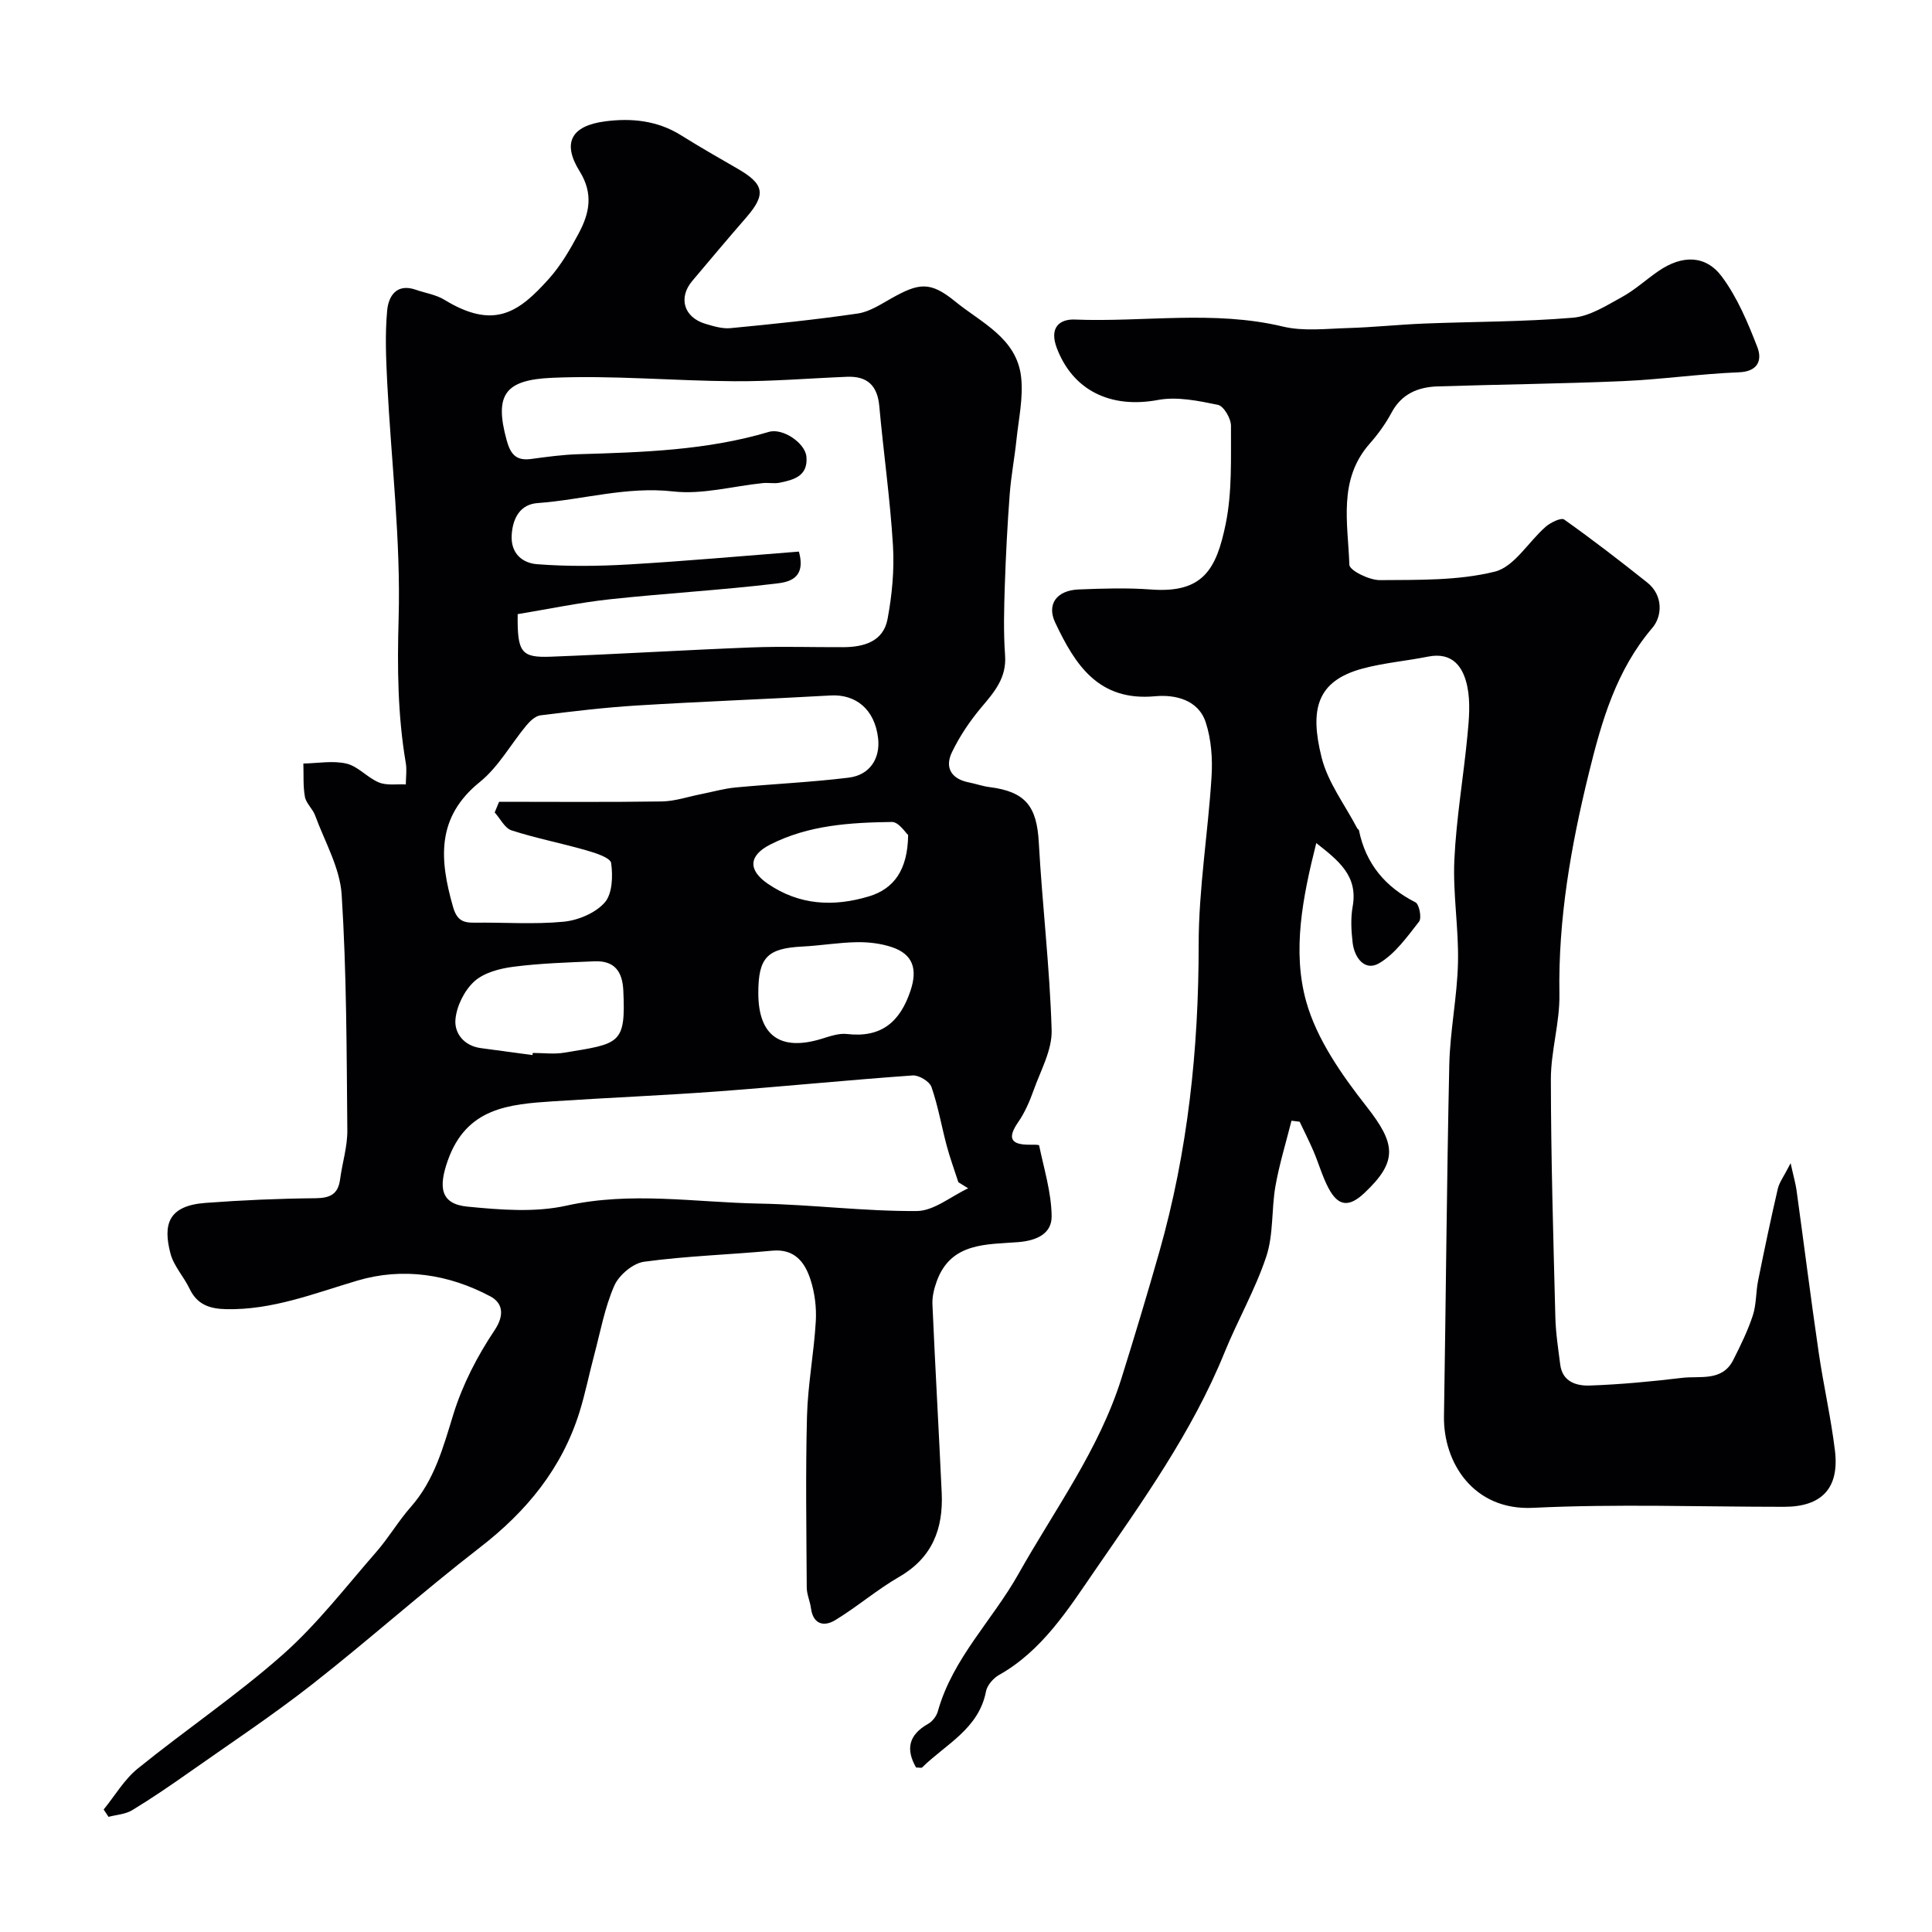
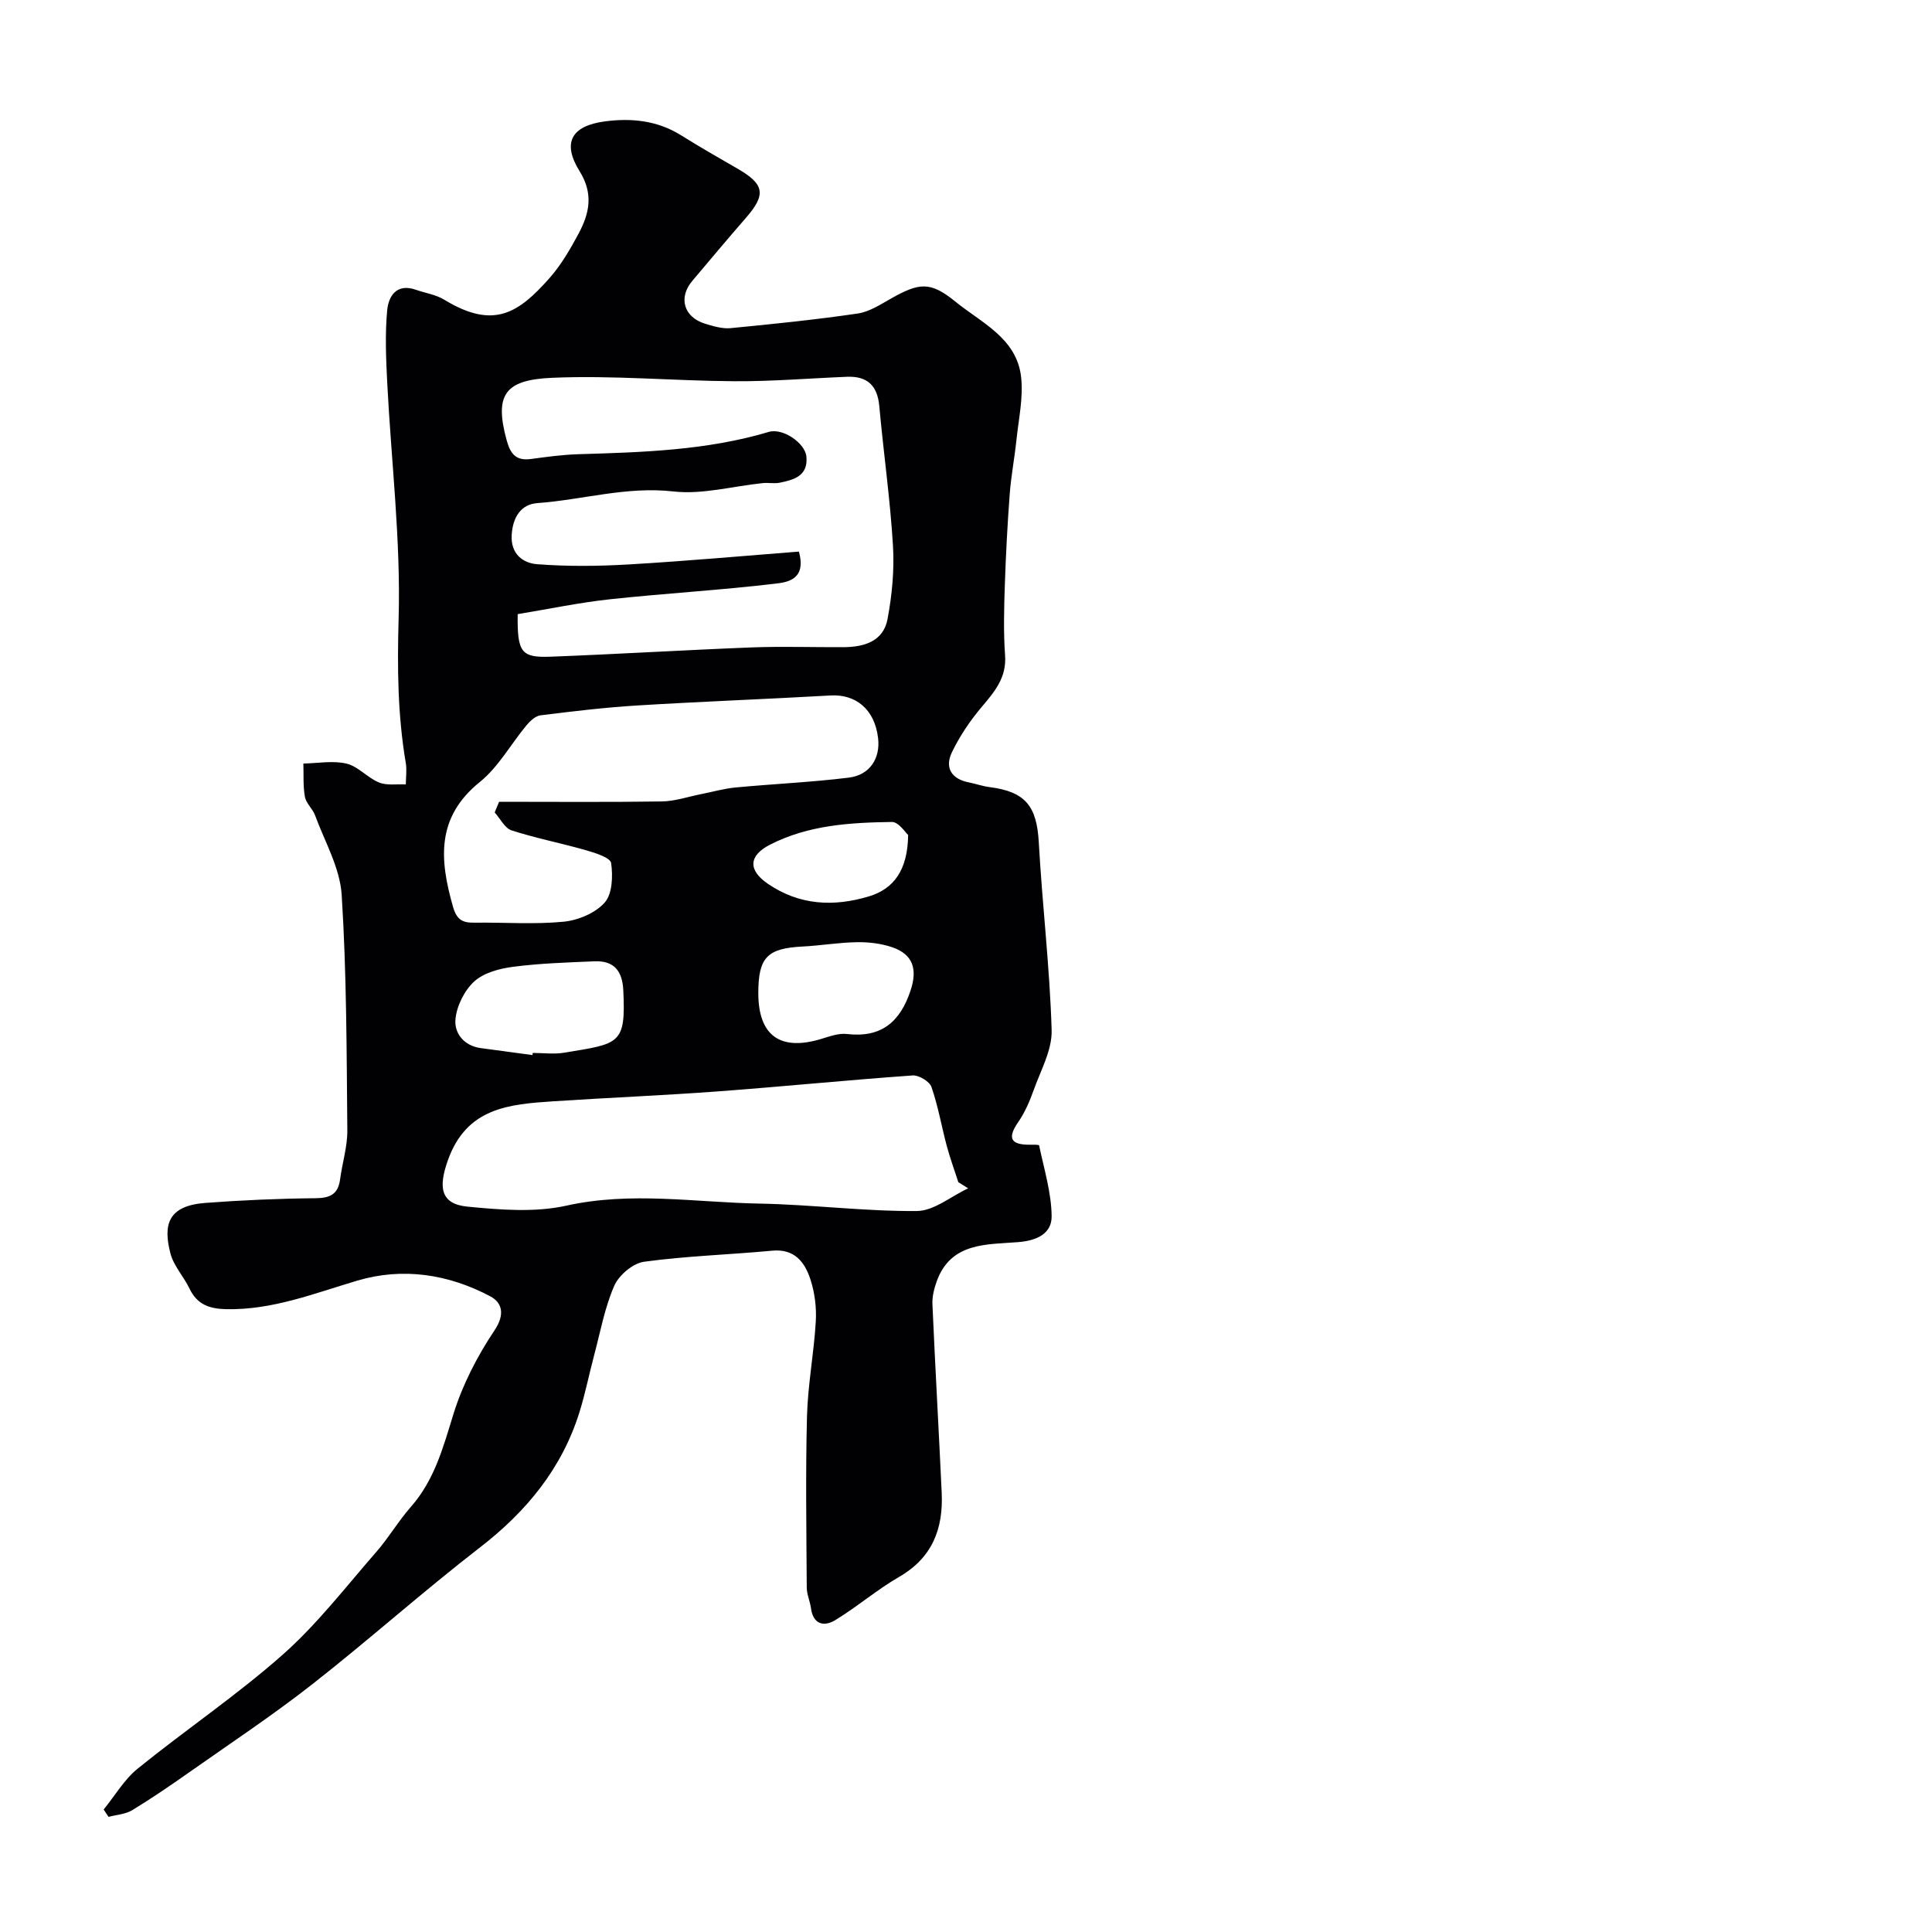
<svg xmlns="http://www.w3.org/2000/svg" enable-background="new 0 0 400 400" viewBox="0 0 400 400">
  <path d="m21.46 374.64c2.33-2.85 4.25-6.2 7.05-8.47 9.91-8.03 20.55-15.2 30.08-23.64 7.12-6.31 13.02-14.01 19.31-21.21 2.57-2.94 4.57-6.39 7.15-9.32 4.92-5.58 6.71-12.37 8.84-19.27 1.89-6.08 4.94-11.99 8.49-17.29 2.23-3.32 1.57-5.74-.84-7.03-8.66-4.61-18.13-6.07-27.56-3.27-8.94 2.65-17.59 6.11-27.14 5.91-3.44-.07-6.02-.94-7.59-4.23-1.19-2.5-3.28-4.7-3.96-7.3-1.52-5.84-.63-9.88 7.23-10.47 7.58-.57 15.19-.9 22.79-.97 3.02-.03 4.69-.81 5.1-3.9.45-3.39 1.53-6.77 1.5-10.15-.15-16.26-.14-32.56-1.17-48.77-.35-5.58-3.51-11.01-5.51-16.46-.5-1.35-1.85-2.47-2.1-3.82-.41-2.24-.24-4.59-.32-6.9 2.99-.05 6.12-.65 8.94.02 2.4.57 4.33 2.93 6.71 3.9 1.64.67 3.69.31 5.56.41.01-1.49.24-3.02-.01-4.46-1.68-9.91-1.77-19.75-1.48-29.86.46-16.25-1.53-32.57-2.36-48.86-.25-4.98-.47-10.02-.01-14.96.27-2.92 1.91-5.68 5.93-4.28 1.98.69 4.18 1.01 5.92 2.08 10.27 6.26 15.38 2.65 21.66-4.38 2.47-2.77 4.4-6.1 6.16-9.4 2.2-4.14 3.08-8.16.17-12.84-3.66-5.89-1.73-9.4 5.25-10.32 5.42-.72 10.82-.2 15.71 2.85 3.87 2.42 7.83 4.69 11.79 6.97 5.52 3.19 5.88 5.32 1.75 10.08-3.77 4.34-7.48 8.74-11.18 13.14-2.93 3.48-1.74 7.52 2.69 8.86 1.69.51 3.54 1.07 5.24.91 8.8-.85 17.6-1.75 26.34-3.03 2.44-.36 4.77-1.91 7.01-3.17 5.63-3.15 7.97-3.56 13.14.66 5.4 4.41 12.77 7.59 13.67 15.66.48 4.27-.52 8.71-.97 13.06-.39 3.73-1.11 7.44-1.39 11.18-.47 6.26-.8 12.53-1.01 18.79-.16 4.86-.3 9.74.05 14.58.34 4.66-2.2 7.57-4.9 10.77-2.38 2.83-4.51 5.99-6.11 9.32-1.52 3.17-.12 5.52 3.52 6.23 1.43.28 2.83.79 4.27.97 7.44.94 9.79 3.96 10.2 11.44.72 12.97 2.28 25.91 2.66 38.88.12 4.12-2.28 8.36-3.74 12.47-.82 2.3-1.82 4.61-3.2 6.6-2.36 3.42-1.38 4.68 2.45 4.65.66-.01 1.87-.03 1.9.15 1.01 4.87 2.54 9.76 2.59 14.66.03 3.5-2.9 5.04-6.93 5.36-6.45.52-13.93-.02-16.86 8.11-.54 1.5-.96 3.17-.89 4.74.57 13.03 1.32 26.05 1.92 39.08.34 7.4-1.94 13.41-8.8 17.37-4.61 2.66-8.71 6.21-13.27 8.98-2.29 1.38-4.55.89-5-2.49-.19-1.44-.86-2.84-.87-4.26-.07-11.83-.26-23.66.05-35.49.17-6.55 1.44-13.06 1.82-19.61.17-2.88-.21-5.97-1.11-8.71-1.16-3.56-3.27-6.38-7.9-5.95-8.84.83-17.76 1.09-26.54 2.29-2.3.31-5.21 2.77-6.17 4.97-1.99 4.54-2.88 9.55-4.17 14.39-1.04 3.91-1.83 7.9-3.03 11.76-3.65 11.69-10.97 20.58-20.62 28.04-11.81 9.13-22.96 19.11-34.71 28.32-8.21 6.43-16.94 12.22-25.48 18.23-3.86 2.72-7.77 5.39-11.8 7.84-1.4.85-3.25.94-4.9 1.38-.34-.5-.68-1.01-1.01-1.52zm85.72-247.49c-.1 7.97.73 9.04 6.87 8.81 13.87-.53 27.72-1.38 41.59-1.92 6.32-.24 12.66-.02 18.99-.05 4.24-.02 8.25-1.18 9.12-5.79.94-4.98 1.43-10.18 1.13-15.23-.58-9.65-1.96-19.24-2.83-28.87-.38-4.27-2.48-6.26-6.68-6.09-7.77.31-15.53.97-23.29.92-12.6-.07-25.22-1.26-37.78-.71-9.64.42-12.03 3.37-9.4 12.93.79 2.88 1.95 4.29 5.03 3.88 3.25-.44 6.52-.89 9.79-.99 13.29-.4 26.57-.78 39.46-4.62 2.88-.86 7.52 2.31 7.78 5.12.37 3.99-2.57 4.8-5.53 5.4-1.12.23-2.33-.04-3.49.08-6.19.63-12.5 2.41-18.53 1.73-9.68-1.1-18.77 1.73-28.14 2.41-3.45.25-5.12 2.96-5.33 6.62-.23 3.93 2.35 5.8 5.23 6.03 6.31.49 12.7.42 19.03.05 11.82-.69 23.62-1.76 35.2-2.66 1.62 5.82-2.45 6.35-4.79 6.63-11.4 1.36-22.88 2.01-34.3 3.24-6.4.69-12.74 2.03-19.13 3.08zm93.27 118.88c-.68-.42-1.35-.84-2.03-1.26-.81-2.5-1.72-4.98-2.4-7.51-1.09-4.06-1.79-8.25-3.17-12.21-.4-1.15-2.6-2.48-3.89-2.39-13.44.95-26.85 2.3-40.29 3.3-11.35.84-22.73 1.3-34.09 2.05-9.19.61-18.01 1.3-21.88 12.29-1.88 5.34-1.64 8.97 4.08 9.52 6.78.66 13.93 1.25 20.47-.2 13.41-2.98 26.65-.68 39.95-.43 10.88.2 21.74 1.62 32.61 1.54 3.55-.02 7.09-3.05 10.64-4.7zm-98.03-77.82c.3-.74.61-1.47.91-2.21 11.23 0 22.47.1 33.7-.07 2.71-.04 5.41-.98 8.11-1.51 2.38-.47 4.73-1.15 7.13-1.38 7.82-.74 15.68-1.08 23.47-2.04 4.42-.55 6.54-4.06 6.06-8.17-.71-6.09-4.73-9.14-9.84-8.84-13.34.76-26.69 1.25-40.02 2.07-6.7.41-13.37 1.21-20.03 2.04-1.05.13-2.16 1.17-2.91 2.07-3.24 3.9-5.79 8.61-9.64 11.72-9.11 7.34-8.34 16.12-5.58 25.82.79 2.77 2.01 3.36 4.46 3.32 6.16-.08 12.35.39 18.45-.2 3.01-.29 6.58-1.79 8.51-3.97 1.59-1.8 1.71-5.48 1.33-8.17-.16-1.11-3.22-2.09-5.11-2.63-5.14-1.48-10.43-2.5-15.51-4.14-1.41-.46-2.34-2.44-3.49-3.71zm7.82 50.23c.02-.15.04-.29.06-.44 2.16 0 4.38.3 6.49-.05 11.5-1.89 12.79-1.68 12.26-12.89-.19-4.04-1.92-6.21-6-6.03-5.6.24-11.22.41-16.77 1.13-2.82.36-6.08 1.22-8.07 3.02-2.05 1.86-3.65 5.07-3.91 7.83-.28 2.89 1.74 5.52 5.25 5.99 3.56.48 7.12.96 10.69 1.44zm46.76-12.84c0 8.84 4.56 12.1 13.12 9.47 1.7-.52 3.55-1.19 5.24-.99 7.12.83 11-2.51 13.16-9 1.47-4.42.53-7.52-3.88-8.99-2.27-.76-4.81-1.06-7.22-1.02-3.76.06-7.52.71-11.28.9-7.29.37-9.14 2.25-9.14 9.63zm31.02-32.72c-.52-.45-1.96-2.72-3.36-2.7-8.62.12-17.26.63-25.2 4.68-4.43 2.26-4.67 5.25-.48 8.12 6.5 4.44 13.57 4.82 20.94 2.6 5.12-1.55 8.01-5.42 8.1-12.7z" fill="#010103" />
-   <path d="m272.52 174.55c-2.83 11.22-5.01 22.31-2.09 32.79 2.19 7.84 7.37 15.21 12.52 21.78 6 7.66 6.55 11.29-.49 17.9-3.16 2.97-5.39 2.77-7.39-1-1.29-2.42-2.03-5.12-3.11-7.65-.89-2.07-1.91-4.09-2.88-6.13-.56-.07-1.13-.14-1.69-.21-1.13 4.5-2.51 8.96-3.32 13.52-.85 4.83-.38 10.01-1.89 14.57-2.27 6.86-5.95 13.23-8.68 19.96-6.68 16.43-16.97 30.77-26.89 45.18-5.44 7.91-10.84 16.5-19.78 21.53-1.18.67-2.44 2.11-2.69 3.39-1.49 7.77-8.32 10.92-13.21 15.74-.17.17-.64.02-1.27.02-2.19-3.83-1.51-6.78 2.52-9.05.89-.5 1.73-1.61 2-2.61 3.06-10.93 11.3-18.83 16.68-28.41 7.49-13.32 16.69-25.71 21.33-40.52 2.72-8.68 5.34-17.39 7.83-26.14 5.91-20.79 8.16-42 8.15-63.62 0-11.6 1.95-23.19 2.67-34.81.23-3.72-.06-7.7-1.2-11.21-1.54-4.74-6.41-5.8-10.48-5.42-11.75 1.1-16.58-6.54-20.7-15.27-1.78-3.77.3-6.65 4.86-6.84 4.99-.2 10.02-.36 14.99.01 10.75.8 13.54-4.15 15.47-13.64 1.33-6.56 1.05-13.49 1.08-20.25.01-1.51-1.5-4.09-2.7-4.34-4.06-.84-8.45-1.75-12.42-1.01-9.9 1.84-17.62-2.05-20.92-10.7-1.69-4.42.69-6.06 3.67-5.95 14.36.57 28.8-1.98 43.12 1.45 4.26 1.02 8.95.44 13.43.31 5.27-.15 10.53-.72 15.81-.93 10.26-.41 20.56-.35 30.79-1.21 3.5-.29 6.95-2.52 10.18-4.29 2.7-1.48 5.02-3.64 7.58-5.39 4.83-3.31 9.72-3.36 13.09 1.17 3.21 4.32 5.39 9.53 7.35 14.6.99 2.55.28 5.04-3.8 5.21-8.04.32-16.05 1.48-24.09 1.83-12.76.55-25.53.68-38.3 1.09-4.05.13-7.46 1.53-9.55 5.44-1.22 2.28-2.78 4.44-4.5 6.39-6.63 7.49-4.51 16.53-4.23 25.1.04 1.19 4.14 3.2 6.34 3.18 7.96-.07 16.16.13 23.78-1.76 4.03-1 6.96-6.19 10.55-9.31 1-.87 3.17-1.92 3.8-1.48 5.87 4.16 11.57 8.56 17.2 13.04 3.35 2.67 3.12 6.98 1.07 9.38-7.51 8.82-10.51 19.32-13.17 30.15-3.69 15.04-6.35 30.14-6.08 45.73.1 5.85-1.77 11.72-1.77 17.58.02 16.43.51 32.87.93 49.3.08 3.27.6 6.54 1.01 9.79.45 3.58 3.39 4.42 6.08 4.33 6.4-.22 12.8-.83 19.16-1.59 3.74-.45 8.29.82 10.58-3.7 1.51-2.99 3.01-6.04 4.05-9.21.75-2.28.62-4.84 1.1-7.23 1.28-6.35 2.61-12.68 4.07-18.99.31-1.35 1.25-2.55 2.66-5.31.63 2.87 1.04 4.24 1.23 5.64 1.54 11.18 2.95 22.38 4.58 33.54.99 6.78 2.53 13.48 3.36 20.27.96 7.84-2.72 11.69-10.53 11.69-17.33 0-34.69-.63-51.98.21-12.33.6-18.59-9.38-18.43-18.97.4-24.26.57-48.53 1.1-72.8.16-7.04 1.64-14.06 1.8-21.1.17-7.09-1.08-14.22-.75-21.29.4-8.65 1.9-17.23 2.72-25.87.32-3.3.62-6.77-.03-9.96-.82-4.04-3-7.28-8.17-6.24-4.48.9-9.09 1.28-13.49 2.46-9.56 2.57-11 8.48-8.51 18.44 1.3 5.18 4.84 9.8 7.38 14.67.07.14.31.22.34.36 1.41 6.94 5.42 11.74 11.71 14.94.78.4 1.33 3.25.74 3.99-2.47 3.15-4.97 6.7-8.3 8.64-2.91 1.69-5.08-1.13-5.45-4.26-.29-2.47-.43-5.06 0-7.48 1.15-6.36-2.88-9.5-7.53-13.16z" fill="#010103" />
</svg>